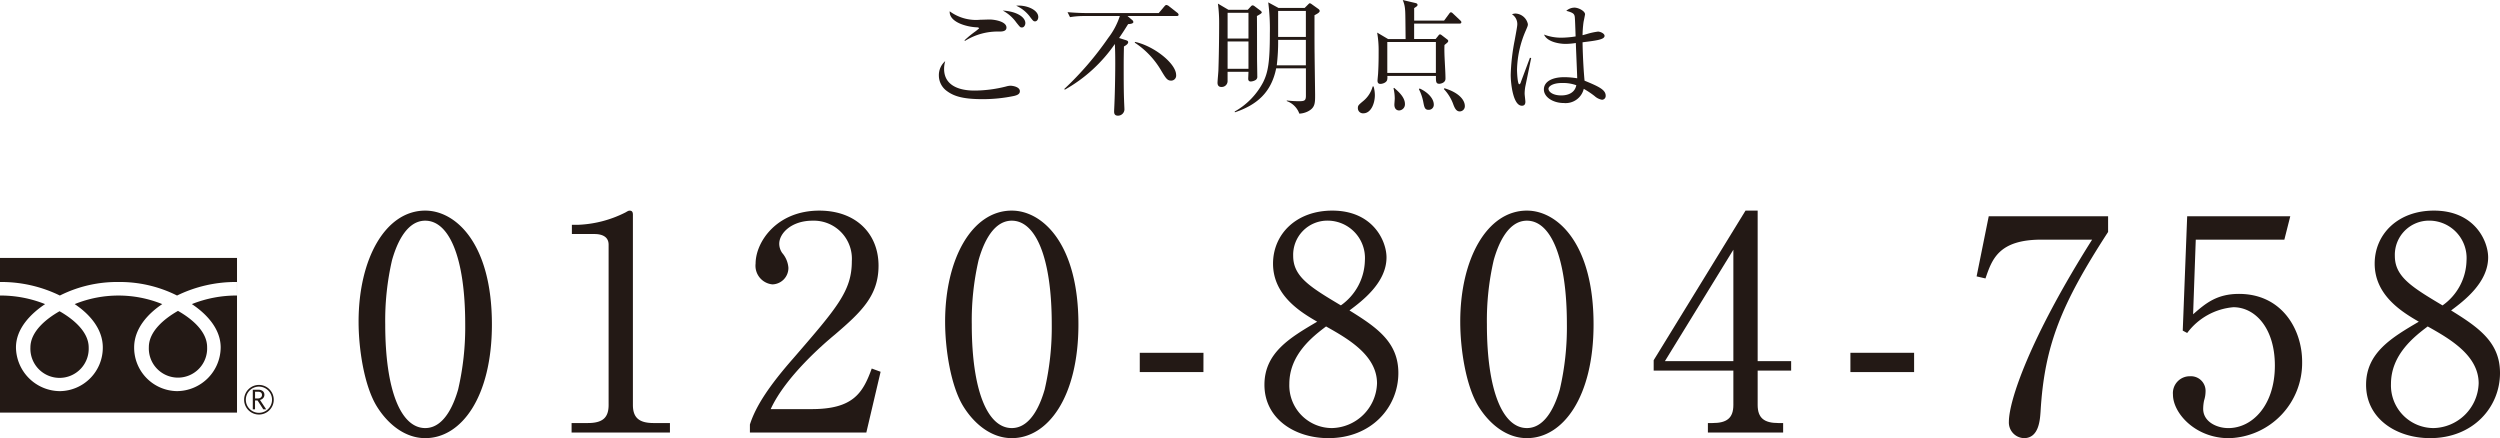
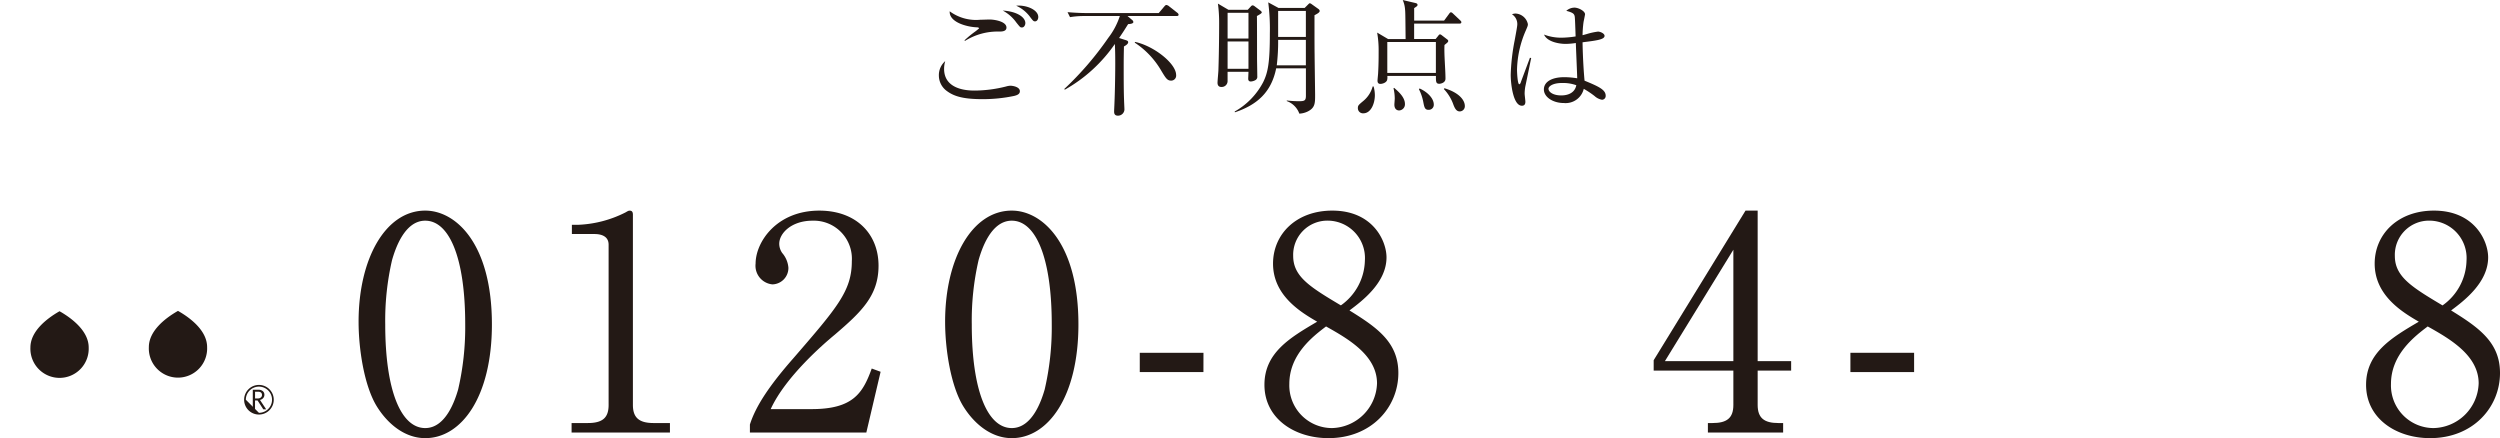
<svg xmlns="http://www.w3.org/2000/svg" width="281.855" height="49.396" viewBox="0 0 281.855 49.396">
  <defs>
    <style>.cls-1{fill:#231915;}</style>
  </defs>
  <g id="レイヤー_2" data-name="レイヤー 2">
    <g id="デザイン">
      <path class="cls-1" d="M47.944,49.923c-2.3,0-4.243-1.6-5.478-3.608-1.4-2.3-2.038-6.413-2.038-9.519,0-7.114,3.04-12.525,7.516-12.525,3.44,0,7.515,3.707,7.515,12.826C55.459,45.28,52.019,49.923,47.944,49.923ZM44.2,29.849a30.255,30.255,0,0,0-.768,7.248c0,7.448,1.77,11.69,4.509,11.69,2.3,0,3.34-3.073,3.708-4.342a30.969,30.969,0,0,0,.8-7.348c0-7.616-1.837-11.691-4.509-11.691C45.573,25.406,44.537,28.68,44.2,29.849Z" transform="translate(0 -0.526)" />
      <path class="cls-1" d="M64.442,48.22h1.837c1.737,0,2.337-.669,2.337-2.038V28.111c0-1.035-.967-1.2-1.6-1.2H64.475V25.874h.6a12.875,12.875,0,0,0,5.445-1.4c.233-.134.334-.2.468-.2.3,0,.367.2.367.467V46.182c0,1.436.7,2.038,2.338,2.038h1.837v1.068H64.442Z" transform="translate(0 -0.526)" />
      <path class="cls-1" d="M97.673,49.288H84.546v-.9c.668-2.105,2.238-4.443,4.91-7.483,4.91-5.678,6.58-7.582,6.58-10.922a4.293,4.293,0,0,0-4.442-4.576c-2.338,0-3.741,1.4-3.741,2.606a1.847,1.847,0,0,0,.334,1.035,2.879,2.879,0,0,1,.7,1.67,1.854,1.854,0,0,1-1.8,1.87,2.109,2.109,0,0,1-1.9-2.338c0-2.438,2.372-5.978,7.182-5.978,4.141,0,6.679,2.605,6.679,6.212,0,3.373-1.936,5.21-4.943,7.783-1.136.935-5.544,4.71-7.214,8.383h4.609c4.676,0,5.779-1.8,6.781-4.576l1,.367Z" transform="translate(0 -0.526)" />
      <path class="cls-1" d="M114.07,49.923c-2.3,0-4.243-1.6-5.479-3.608-1.4-2.3-2.037-6.413-2.037-9.519,0-7.114,3.04-12.525,7.516-12.525,3.44,0,7.514,3.707,7.514,12.826C121.584,45.28,118.145,49.923,114.07,49.923Zm-3.742-20.074a30.255,30.255,0,0,0-.768,7.248c0,7.448,1.77,11.69,4.51,11.69,2.3,0,3.339-3.073,3.707-4.342a30.969,30.969,0,0,0,.8-7.348c0-7.616-1.837-11.691-4.508-11.691C111.7,25.406,110.662,28.68,110.328,29.849Z" transform="translate(0 -0.526)" />
      <path class="cls-1" d="M135.677,42.475H128.5V40.3h7.182Z" transform="translate(0 -0.526)" />
      <path class="cls-1" d="M157.654,42.574c0,3.875-3.04,7.349-7.883,7.349-3.808,0-7.215-2.2-7.215-6.013,0-3.607,2.872-5.31,5.945-7.114-1.77-1.035-4.976-2.906-4.976-6.547,0-3.307,2.6-5.978,6.679-5.978,4.577,0,6.114,3.407,6.114,5.277,0,2.839-2.74,4.91-4.176,5.978C155.281,37.464,157.654,39.134,157.654,42.574Zm-12.292,1.237a4.808,4.808,0,0,0,4.809,4.976,5.2,5.2,0,0,0,5.077-5.044c0-3.173-3.306-5.043-5.745-6.413C148,38.466,145.362,40.5,145.362,43.811Zm8.517-13.9a4.214,4.214,0,0,0-4.141-4.509,3.853,3.853,0,0,0-3.942,3.975c0,2.338,1.9,3.507,5.377,5.578A6.354,6.354,0,0,0,153.879,29.915Z" transform="translate(0 -0.526)" />
-       <path class="cls-1" d="M172.147,49.923c-2.3,0-4.242-1.6-5.479-3.608-1.4-2.3-2.037-6.413-2.037-9.519,0-7.114,3.04-12.525,7.516-12.525,3.44,0,7.514,3.707,7.514,12.826C179.661,45.28,176.222,49.923,172.147,49.923Zm-3.741-20.074a30.2,30.2,0,0,0-.769,7.248c0,7.448,1.77,11.69,4.51,11.69,2.3,0,3.34-3.073,3.707-4.342a30.911,30.911,0,0,0,.8-7.348c0-7.616-1.837-11.691-4.509-11.691C169.775,25.406,168.74,28.68,168.406,29.849Z" transform="translate(0 -0.526)" />
      <path class="cls-1" d="M196.793,24.271h1.369V41.238h3.775v1.07h-3.775v3.874c0,1.469.735,2.038,2.338,2.038h.534v1.068h-8.483V48.22h.534c1.571,0,2.338-.535,2.338-2.038V42.308h-8.984v-1.17Zm-1.37,4.409-7.716,12.558h7.716Z" transform="translate(0 -0.526)" />
      <path class="cls-1" d="M215.8,42.475h-7.181V40.3H215.8Z" transform="translate(0 -0.526)" />
-       <path class="cls-1" d="M237.671,24.905v1.77c-5.31,8.183-7.181,12.826-7.615,20.275-.067.868-.167,2.973-1.871,2.973a1.763,1.763,0,0,1-1.7-1.837c0-2.372,2.338-9.386,9.385-20.542h-5.711c-4.843,0-5.579,2.237-6.313,4.375l-1-.233,1.369-6.781Z" transform="translate(0 -0.526)" />
-       <path class="cls-1" d="M247.555,27.544l-.3,8.417c1.437-1.27,2.706-2.3,5.178-2.3,4.809,0,7.114,3.975,7.114,7.649a8.482,8.482,0,0,1-8.25,8.618c-3.807,0-6.313-2.839-6.313-4.91a1.9,1.9,0,0,1,1.937-2.072,1.648,1.648,0,0,1,1.737,1.738,3.4,3.4,0,0,1-.167,1,4.948,4.948,0,0,0-.1.935c0,1.436,1.5,2.171,2.839,2.171,2.706,0,5.244-2.572,5.244-7.048,0-4.242-2.237-6.58-4.676-6.58a7.264,7.264,0,0,0-5.211,2.906l-.5-.267.5-12.893H258.21l-.668,2.639Z" transform="translate(0 -0.526)" />
      <path class="cls-1" d="M281.855,42.574c0,3.875-3.04,7.349-7.883,7.349-3.808,0-7.215-2.2-7.215-6.013,0-3.607,2.872-5.31,5.945-7.114-1.77-1.035-4.976-2.906-4.976-6.547,0-3.307,2.605-5.978,6.68-5.978,4.576,0,6.113,3.407,6.113,5.277,0,2.839-2.739,4.91-4.176,5.978C279.483,37.464,281.855,39.134,281.855,42.574Zm-12.292,1.237a4.808,4.808,0,0,0,4.809,4.976,5.2,5.2,0,0,0,5.077-5.044c0-3.173-3.306-5.043-5.745-6.413C272.2,38.466,269.563,40.5,269.563,43.811Zm8.517-13.9a4.214,4.214,0,0,0-4.141-4.509A3.853,3.853,0,0,0,270,29.381c0,2.338,1.9,3.507,5.377,5.578A6.354,6.354,0,0,0,278.08,29.915Z" transform="translate(0 -0.526)" />
-       <path class="cls-1" d="M27.523,45.593a1.67,1.67,0,1,0,1.669-1.67,1.671,1.671,0,0,0-1.669,1.67m.193,0a1.477,1.477,0,1,1,1.476,1.476A1.478,1.478,0,0,1,27.716,45.593Z" transform="translate(0 -0.526)" />
+       <path class="cls-1" d="M27.523,45.593a1.67,1.67,0,1,0,1.669-1.67,1.671,1.671,0,0,0-1.669,1.67m.193,0a1.477,1.477,0,1,1,1.476,1.476Z" transform="translate(0 -0.526)" />
      <path class="cls-1" d="M30.005,46.673h-.321l-.648-1h-.284v1H28.5V44.467h.625a.746.746,0,0,1,.5.152.522.522,0,0,1,.183.425.542.542,0,0,1-.133.36.687.687,0,0,1-.366.212l.7,1.057m-1.253-1.225h.324a.483.483,0,0,0,.33-.111.354.354,0,0,0,.127-.278c0-.246-.151-.369-.451-.369h-.33Z" transform="translate(0 -0.526)" />
      <path class="cls-1" d="M3.429,39.7a3.288,3.288,0,1,0,6.57,0c0-1.794-1.777-3.227-3.285-4.085C5.205,36.473,3.429,37.906,3.429,39.7Z" transform="translate(0 -0.526)" />
-       <path class="cls-1" d="M0,29.605V47.044H26.721V29.605Zm26.718,4.24a13.526,13.526,0,0,0-5.086.965c1.652,1.1,3.248,2.777,3.248,4.888a4.963,4.963,0,0,1-4.918,4.924A4.9,4.9,0,0,1,15.124,39.7c0-2.111,1.518-3.784,3.168-4.888a13.1,13.1,0,0,0-9.871,0c1.652,1.1,3.169,2.777,3.169,4.888a4.9,4.9,0,0,1-4.839,4.924A4.994,4.994,0,0,1,1.8,39.7c0-2.111,1.634-3.784,3.284-4.888A13.5,13.5,0,0,0,0,33.845V32.319a15.027,15.027,0,0,1,6.75,1.526,14.375,14.375,0,0,1,6.606-1.526,14.374,14.374,0,0,1,6.605,1.526,15.051,15.051,0,0,1,6.756-1.526Z" transform="translate(0 -0.526)" />
      <path class="cls-1" d="M16.782,39.661a3.288,3.288,0,1,0,6.569,0c0-1.8-1.775-3.228-3.284-4.085C18.558,36.433,16.782,37.866,16.782,39.661Z" transform="translate(0 -0.526)" />
      <path class="cls-1" d="M114.339,11.34a17.024,17.024,0,0,1-3.6.364c-2.255,0-3.236-.364-3.979-.91a2.159,2.159,0,0,1-.91-1.751,2.088,2.088,0,0,1,.715-1.625,3.231,3.231,0,0,0-.126.868c0,2.451,2.857,2.451,3.46,2.451a14.579,14.579,0,0,0,3.529-.462,1.892,1.892,0,0,1,.49-.084c.252,0,1.065.126,1.065.617C114.984,11.1,114.745,11.242,114.339,11.34Zm-1.666-7.256a6.935,6.935,0,0,0-3.894,1.064l-.029-.084a11.61,11.61,0,0,1,1.135-.938,4.947,4.947,0,0,0,.5-.406c0-.056-.1-.113-.253-.113C109,3.565,107,3.033,107.07,1.8a5,5,0,0,0,3.446.952c.168,0,.9-.027,1.05-.027.532,0,1.905.21,1.905.91C113.471,4.07,112.952,4.084,112.673,4.084Zm2.549-.462c-.2,0-.2-.015-.63-.547a4.486,4.486,0,0,0-1.541-1.358c1.639.1,2.549.77,2.549,1.414C115.6,3.327,115.474,3.622,115.222,3.622Zm1.471-.686c-.182,0-.224-.057-.659-.631a3.957,3.957,0,0,0-1.47-1.135c1.12-.111,2.493.448,2.493,1.275C117.057,2.7,116.917,2.936,116.693,2.936Z" transform="translate(0 -0.526)" />
      <path class="cls-1" d="M132.653,2.333H127.12l.491.42a.388.388,0,0,1,.168.252c0,.154-.239.224-.589.238-.2.309-.462.757-1.023,1.569l.8.252c.112.042.224.084.224.224s-.14.295-.476.477c-.015.756-.028,1.121-.028,2.521,0,1.849.013,2.829.042,3.516,0,.154.042.925.042,1.093a.728.728,0,0,1-.729.672c-.42,0-.434-.295-.434-.49,0-.042,0-.085.014-.379.07-1.386.113-3.529.113-5.042,0-1.107-.015-1.457-.043-2.172a16.915,16.915,0,0,1-5.645,5.156l-.056-.084a35.284,35.284,0,0,0,4.945-5.744,8.132,8.132,0,0,0,1.316-2.479h-3.964a9.692,9.692,0,0,0-1.653.126l-.279-.561c.714.057,1.442.1,2.156.1h8.125l.63-.743c.084-.1.154-.168.238-.168a.646.646,0,0,1,.322.168l.911.715a.317.317,0,0,1,.14.21C132.877,2.305,132.765,2.333,132.653,2.333Zm-.6,7.284c-.463,0-.617-.266-1.177-1.2a9.433,9.433,0,0,0-2.941-3.082l.027-.084c2.129.448,4.637,2.438,4.637,3.727A.567.567,0,0,1,132.051,9.617Z" transform="translate(0 -0.526)" />
      <path class="cls-1" d="M140.671,1.633l.363-.393a.291.291,0,0,1,.2-.112.485.485,0,0,1,.224.112l.6.448c.111.084.195.155.195.239s-.139.181-.546.406c.014.266.014,4.16.014,4.734,0,.323.028,1.751.028,2.045a.444.444,0,0,1-.168.421,1.192,1.192,0,0,1-.56.182c-.224,0-.294-.14-.294-.309,0-.126.028-.672.028-.784H138.4V9.687a.663.663,0,0,1-.7.644c-.322,0-.434-.21-.434-.476,0-.238.1-1.233.1-1.429.083-2.479.083-5.084.083-5.309a15.884,15.884,0,0,0-.139-2.184l1.19.7Zm-2.269.336v2.9h2.353v-2.9Zm0,3.235V8.286h2.353V5.2Zm5.476,3.026c-.546,2.717-2.171,4.119-4.65,4.958L139.2,13.1a8.1,8.1,0,0,0,3.208-3.3c.547-1.107.757-2.213.757-5.491a23.623,23.623,0,0,0-.182-3.516l1.163.631h2.941l.42-.421c.042-.042.112-.111.168-.111a.5.5,0,0,1,.2.1l.786.561a.319.319,0,0,1,.125.2c0,.169-.224.3-.588.49,0,1.177,0,3.741.013,4.385,0,.435.057,4.343.057,4.58,0,.953,0,1.457-.813,1.878a2.421,2.421,0,0,1-.966.252,2.336,2.336,0,0,0-1.414-1.415v-.07a11.69,11.69,0,0,0,1.316.084c.658,0,.84-.042.84-.616V8.23Zm3.348-.336V5.022H144.1a22.275,22.275,0,0,1-.155,2.872Zm0-3.207V1.759H144.1V4.687Z" transform="translate(0 -0.526)" />
      <path class="cls-1" d="M154.865,10.275a3.852,3.852,0,0,1,.14.967c0,.966-.448,2.059-1.3,2.059a.574.574,0,0,1-.616-.588c0-.295.07-.351.672-.855a3.183,3.183,0,0,0,.995-1.583Zm7.942-7.423.56-.757c.042-.056.113-.182.21-.182s.2.1.252.153l.8.757c.084.084.126.126.126.21,0,.126-.112.155-.21.155h-5.113V4.924h2.424l.294-.363c.07-.1.112-.155.2-.155s.126.042.224.113l.546.419c.1.071.155.126.155.21,0,.126-.126.21-.421.449-.056,1.064.112,2.745.112,3.8,0,.462-.532.574-.7.574-.393,0-.378-.28-.378-.882h-5.477a1.3,1.3,0,0,1-.028.476c-.14.35-.631.42-.743.42-.224,0-.336-.112-.336-.364,0-.14.07-.757.07-.883.056-.966.056-1.821.056-2.422a11.436,11.436,0,0,0-.168-2.116l1.233.728h1.975c-.028-2.927-.028-3-.07-3.432a3.138,3.138,0,0,0-.252-.966l1.429.336c.154.042.238.084.238.224,0,.112-.126.183-.379.351V2.852Zm-6.4,2.409V8.748h5.477V5.261Zm.77,5.169c.435.378,1.219,1.036,1.219,1.82a.692.692,0,0,1-.658.729c-.2,0-.533-.113-.533-.659,0-.1.042-.588.042-.672a5.206,5.206,0,0,0-.14-1.176Zm2.872.069c.9.406,1.6,1.121,1.6,1.821a.567.567,0,0,1-.589.588c-.42,0-.476-.279-.588-.84a5.442,5.442,0,0,0-.5-1.485Zm2.8-.027c1.835.559,2.3,1.47,2.3,2a.585.585,0,0,1-.574.616c-.393,0-.561-.378-.7-.715a4.9,4.9,0,0,0-1.091-1.807Z" transform="translate(0 -0.526)" />
      <path class="cls-1" d="M171.959,10.317a5.171,5.171,0,0,0-.069.756c0,.155.084.8.084.925,0,.406-.238.448-.393.448-.994,0-1.26-2.493-1.26-3.487a23.228,23.228,0,0,1,.448-3.895c.2-1.092.294-1.611.294-1.793a1.3,1.3,0,0,0-.6-1.134,1.054,1.054,0,0,1,.42-.084,1.5,1.5,0,0,1,1.373,1.19c0,.183-.028.238-.224.7a11.6,11.6,0,0,0-1,4.455c0,.224.056,1.625.252,1.625.084,0,.155-.126.182-.238.015-.056.925-2.479,1.022-2.746l.141.028C172.618,7.123,171.974,10.261,171.959,10.317Zm8.657,1.457a1.691,1.691,0,0,1-.84-.42,9.876,9.876,0,0,0-1.219-.813,2.1,2.1,0,0,1-2.255,1.6c-1.2,0-2.241-.66-2.241-1.528s.9-1.386,2.3-1.386a9.4,9.4,0,0,1,1.457.126c-.014-.63-.14-3.4-.155-3.978a8.027,8.027,0,0,1-1.162.1c-.6,0-2.045-.183-2.424-1.051a5.4,5.4,0,0,0,1.961.351,10.877,10.877,0,0,0,1.6-.141c-.028-.882-.07-2.1-.1-2.241-.055-.281-.139-.434-.952-.645a1.421,1.421,0,0,1,.91-.363c.477,0,1.206.391,1.206.756,0,.042-.155.8-.168.854a12.128,12.128,0,0,0-.113,1.5c.113-.028.308-.084.462-.126a7.458,7.458,0,0,1,1.275-.28c.266,0,.743.21.743.477,0,.419-.9.532-2.48.727,0,.1.028,2.2.224,4.329,1.6.658,2.382,1.023,2.382,1.695A.426.426,0,0,1,180.616,11.774Zm-4.51-1.891c-1.093,0-1.527.406-1.527.644,0,.365.518.757,1.429.757.238,0,1.484,0,1.709-1.149A4.418,4.418,0,0,0,176.106,9.883Z" transform="translate(0 -0.526)" />
    </g>
  </g>
</svg>